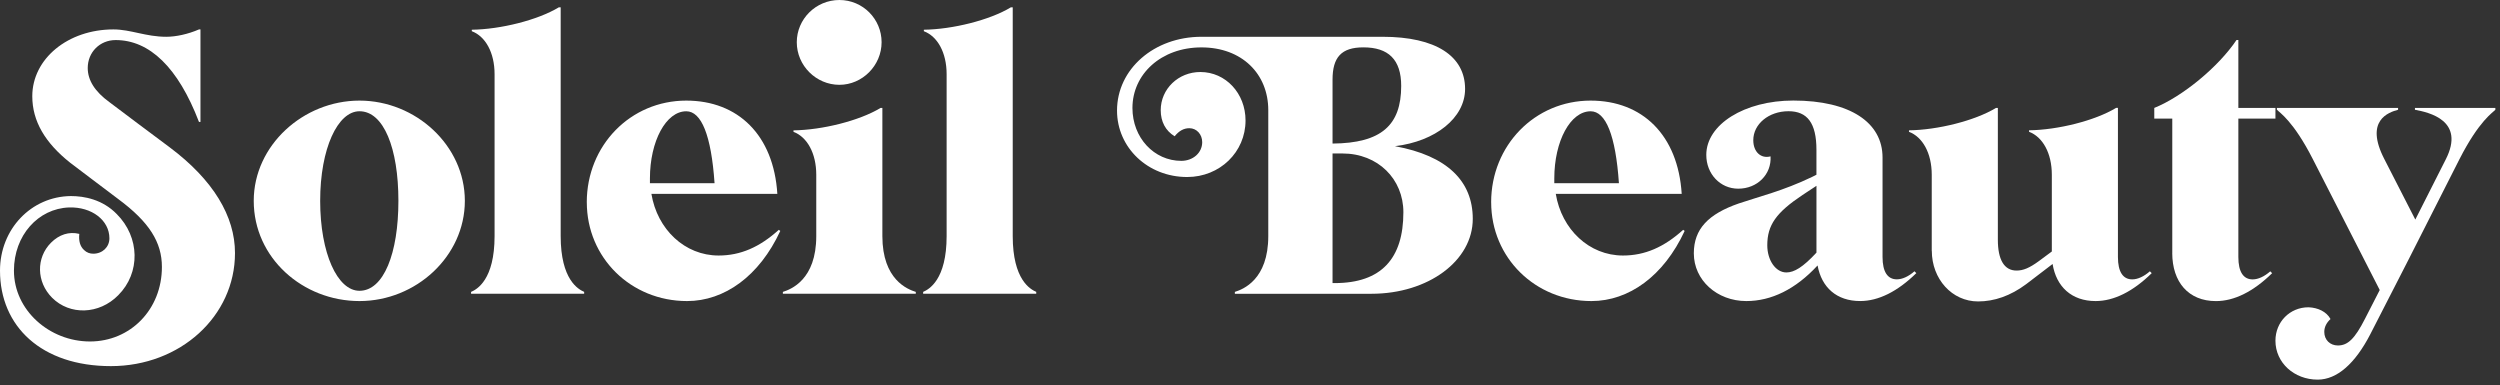
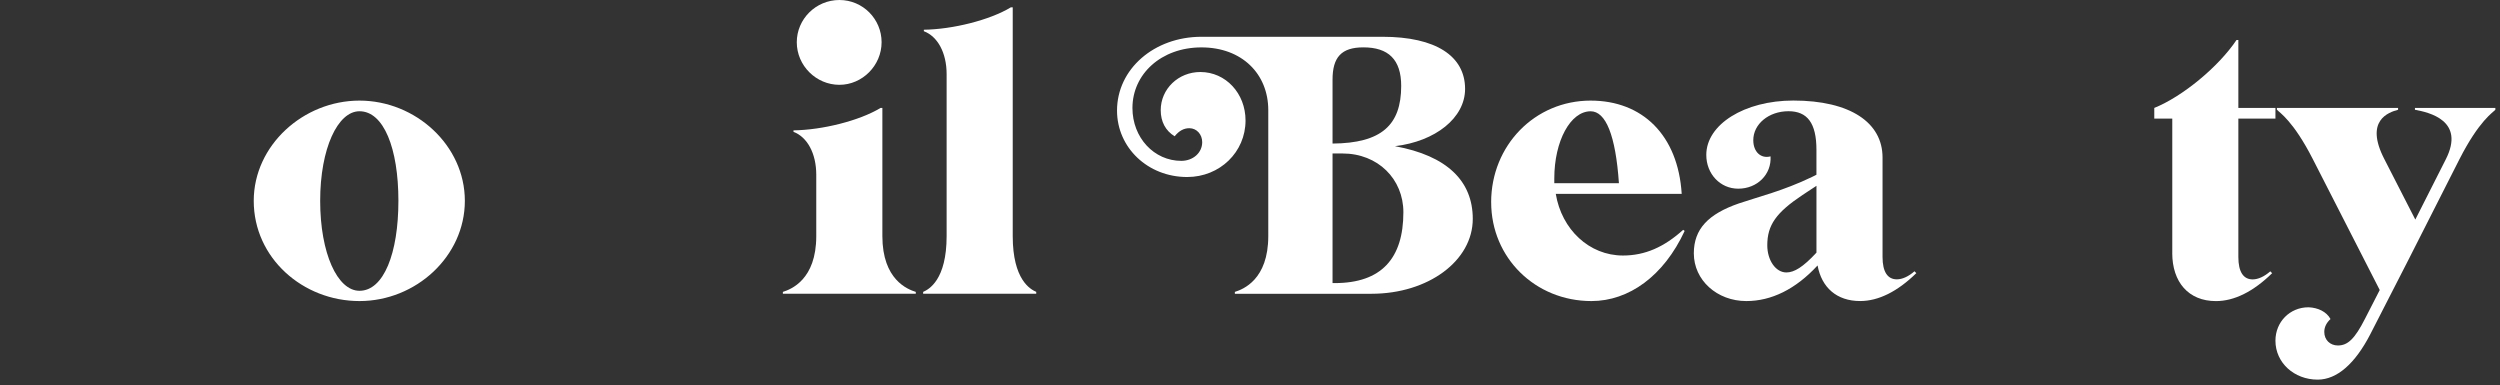
<svg xmlns="http://www.w3.org/2000/svg" fill="none" viewBox="0 0 383 59" height="59" width="383">
  <rect x="0" y="0" width="383" height="59" fill="#333333" stroke="none" />
-   <path fill="white" d="M0 41.456C0 35.101 4.781 30.094 10.858 30.037C12.88 30.037 15.695 30.541 17.887 32.795C21.433 36.341 21.546 41.795 18.114 45.228C15.186 48.207 10.688 48.321 7.987 45.619C5.568 43.2 5.511 39.49 7.817 37.18C9.052 35.944 10.575 35.435 12.15 35.831C12.037 36.902 12.263 37.745 12.88 38.307C13.272 38.698 13.781 38.868 14.285 38.868C15.69 38.868 16.761 37.854 16.761 36.506C16.761 33.748 14.059 31.668 10.575 31.782C5.851 31.951 2.136 36.058 2.136 41.456C2.136 47.533 7.591 52.314 13.781 52.314C19.971 52.314 24.804 47.42 24.804 40.895C24.804 37.128 22.89 34.03 18.109 30.49C15.016 28.128 13.215 26.831 10.74 24.922C6.916 21.885 4.946 18.566 4.946 14.743C4.946 9.005 10.4 4.507 17.378 4.507C20.023 4.507 22.329 5.634 25.478 5.634C26.939 5.634 28.797 5.238 30.485 4.507H30.711V18.684H30.485C27.279 10.302 22.89 6.138 17.718 6.138C15.299 6.138 13.441 7.996 13.441 10.415C13.441 12.272 14.512 14.017 16.761 15.648C19.684 17.84 22.272 19.811 25.987 22.564C32.682 27.571 36.001 33.139 36.001 38.764C36.001 48.438 27.618 56.09 16.987 56.09C6.355 56.09 0 50.004 0 41.456Z" />
  <path fill="white" d="M38.873 30.768C38.873 22.272 46.468 15.412 55.072 15.412C63.676 15.412 71.215 22.277 71.215 30.768C71.215 39.259 63.733 46.123 55.072 46.123C46.411 46.123 38.873 39.542 38.873 30.768ZM55.072 44.549C58.782 44.549 61.036 38.811 61.036 30.768C61.036 22.725 58.787 17.044 55.072 17.044C51.753 17.044 49.051 22.725 49.051 30.768C49.051 38.811 51.696 44.549 55.072 44.549Z" />
-   <path fill="white" d="M72.172 44.718C73.072 44.327 75.769 42.861 75.769 36.171V11.362C75.769 8.043 74.364 5.568 72.28 4.781V4.554C76.665 4.498 82.351 3.093 85.613 1.122H85.896V36.166C85.896 42.861 88.598 44.322 89.493 44.714V44.997H72.167V44.714L72.172 44.718Z" />
-   <path fill="white" d="M89.894 30.994C89.894 22.277 96.589 15.412 105.137 15.412C113.067 15.412 118.527 20.697 119.088 29.698H99.795C100.696 35.153 104.915 39.146 110.087 39.146C113.463 39.146 116.386 37.854 119.314 35.209L119.54 35.379C116.334 42.295 110.993 46.123 105.255 46.123C96.651 46.123 89.899 39.485 89.899 30.994H89.894ZM99.569 28.071H109.47C108.965 20.702 107.447 17.048 105.137 17.048C102.044 17.048 99.569 21.603 99.569 27.34V28.071Z" />
  <path fill="white" d="M119.932 44.718C121.167 44.327 125.052 42.861 125.052 36.171V26.779C125.052 23.46 123.647 20.985 121.563 20.198V19.971C125.952 19.915 131.633 18.51 134.896 16.539H135.179V36.171C135.179 42.866 139.059 44.327 140.299 44.718V45.001H119.936V44.718H119.932ZM122.067 6.469C122.067 2.923 124.99 0 128.592 0C132.194 0 135.061 2.923 135.061 6.469C135.061 10.014 132.133 12.994 128.592 12.994C125.052 12.994 122.067 10.07 122.067 6.469Z" />
  <path fill="white" d="M141.421 44.718C142.321 44.327 145.023 42.861 145.023 36.171V11.362C145.023 8.043 143.618 5.568 141.534 4.781V4.554C145.923 4.498 151.604 3.093 154.867 1.122H155.15V36.166C155.15 42.861 157.851 44.322 158.752 44.714V44.997H141.425V44.714L141.421 44.718Z" />
  <path fill="white" d="M189.18 44.718C190.416 44.327 194.3 42.861 194.3 36.171V16.878C194.3 11.31 190.251 7.261 184.065 7.261C177.879 7.261 173.49 11.367 173.49 16.544C173.49 21.098 176.809 24.643 180.972 24.643C182.773 24.643 184.178 23.408 184.178 21.777C184.178 20.594 183.334 19.641 182.207 19.641C181.363 19.641 180.633 20.037 179.958 20.877C178.554 20.033 177.823 18.628 177.823 16.883C177.823 13.621 180.524 11.032 183.895 11.032C187.775 11.032 190.816 14.295 190.816 18.458C190.816 23.295 186.88 27.119 181.873 27.119C175.852 27.119 171.128 22.621 171.128 16.94C171.128 10.584 176.809 5.634 184.065 5.634H211.797C220.009 5.634 224.451 8.614 224.451 13.621C224.451 18.067 219.896 21.664 213.706 22.395C221.693 23.856 225.629 27.736 225.629 33.531C225.629 39.943 218.821 45.006 210.104 45.006H189.18V44.723V44.718ZM214.663 13.163C214.663 9.113 212.692 7.256 208.869 7.256C205.493 7.256 204.145 8.774 204.145 12.206V21.994C211.627 21.937 214.663 19.179 214.663 13.163ZM204.479 43.37C211.622 43.37 214.998 39.603 214.998 32.512C214.998 27.449 211.118 23.512 205.663 23.512H204.145V43.37H204.479Z" />
  <path fill="white" d="M228.444 30.994C228.444 22.277 235.138 15.412 243.686 15.412C251.616 15.412 257.076 20.697 257.637 29.698H238.344C239.245 35.153 243.464 39.146 248.636 39.146C252.012 39.146 254.935 37.854 257.863 35.209L258.089 35.379C254.883 42.295 249.542 46.123 243.804 46.123C235.2 46.123 228.448 39.485 228.448 30.994H228.444ZM238.118 28.071H248.019C247.514 20.702 245.996 17.048 243.686 17.048C240.593 17.048 238.118 21.603 238.118 27.34V28.071Z" />
  <path fill="white" d="M278.452 40.669C275.076 44.322 271.366 46.123 267.538 46.123C263.04 46.123 259.494 42.917 259.494 38.811C259.494 35.101 261.687 32.79 266.411 31.159C269.39 30.145 273.162 29.245 277.603 27.109L278.278 26.77V22.946C278.278 18.84 276.873 17.039 274.001 17.039C270.965 17.039 268.603 19.009 268.603 21.48C268.603 23.281 269.782 24.346 271.248 23.955C271.418 26.713 269.221 28.906 266.298 28.906C263.54 28.906 261.404 26.657 261.404 23.729C261.404 19.061 267.255 15.403 274.737 15.403C283.454 15.403 288.405 18.779 288.405 24.12V39.363C288.405 41.668 289.192 42.795 290.597 42.795C291.441 42.795 292.398 42.347 293.298 41.56L293.581 41.843C290.71 44.657 287.787 46.119 284.977 46.119C281.375 46.119 279.07 44.04 278.452 40.664V40.669ZM273.671 41.739C274.855 41.739 276.203 40.952 278.282 38.703V28.467L276.147 29.872C272.097 32.574 270.748 34.483 270.748 37.576C270.748 39.881 272.04 41.739 273.671 41.739Z" />
-   <path fill="white" d="M295.943 38.42V26.775C295.943 23.455 294.538 20.98 292.455 20.193V19.967C296.844 19.91 302.525 18.505 305.788 16.534H306.071V36.727C306.071 39.763 307.028 41.451 308.937 41.451C309.951 41.451 310.908 41.06 312.369 39.99L314.34 38.528V26.77C314.34 23.451 312.935 20.976 310.851 20.188V19.962C315.241 19.905 320.922 18.5 324.184 16.53H324.467V39.367C324.467 41.673 325.254 42.8 326.659 42.8C327.503 42.8 328.46 42.352 329.361 41.564L329.644 41.847C326.777 44.662 323.849 46.123 321.04 46.123C317.381 46.123 315.019 43.931 314.458 40.442L310.408 43.535C307.989 45.336 305.514 46.18 303.039 46.18C299.046 46.18 295.953 42.748 295.953 38.42H295.943Z" />
  <path fill="white" d="M332.793 38.755V18.166H330.035V16.534C334.368 14.79 339.879 10.236 342.633 6.129H342.916V16.534H348.597V18.166H342.916V39.372C342.916 41.678 343.703 42.804 345.108 42.804C345.952 42.804 346.909 42.356 347.809 41.569L348.092 41.852C345.221 44.667 342.298 46.128 339.483 46.128C335.264 46.128 332.788 43.205 332.788 38.759L332.793 38.755Z" />
  <path fill="white" d="M348.823 16.817V16.534H367.385V16.817C365.924 17.209 362.208 18.448 365.301 24.413L370.025 33.639L374.693 24.413C377.729 18.448 372.104 17.213 369.969 16.817V16.534H382.288V16.817C381.953 17.209 379.813 18.448 376.777 24.413L368.96 39.825L363.109 51.244C360.803 55.69 358.045 58.16 355.066 58.16C351.464 58.16 348.597 55.572 348.597 52.196C348.597 49.329 350.789 47.076 353.661 47.076C355.122 47.132 356.419 47.75 357.036 48.877C356.419 49.438 356.079 50.112 356.079 50.848C356.079 52.083 356.98 52.927 358.163 52.927C359.681 52.927 360.752 51.913 362.326 48.82L364.575 44.431L354.34 24.408C351.303 18.444 349.163 17.209 348.828 16.812L348.823 16.817Z" />
</svg>